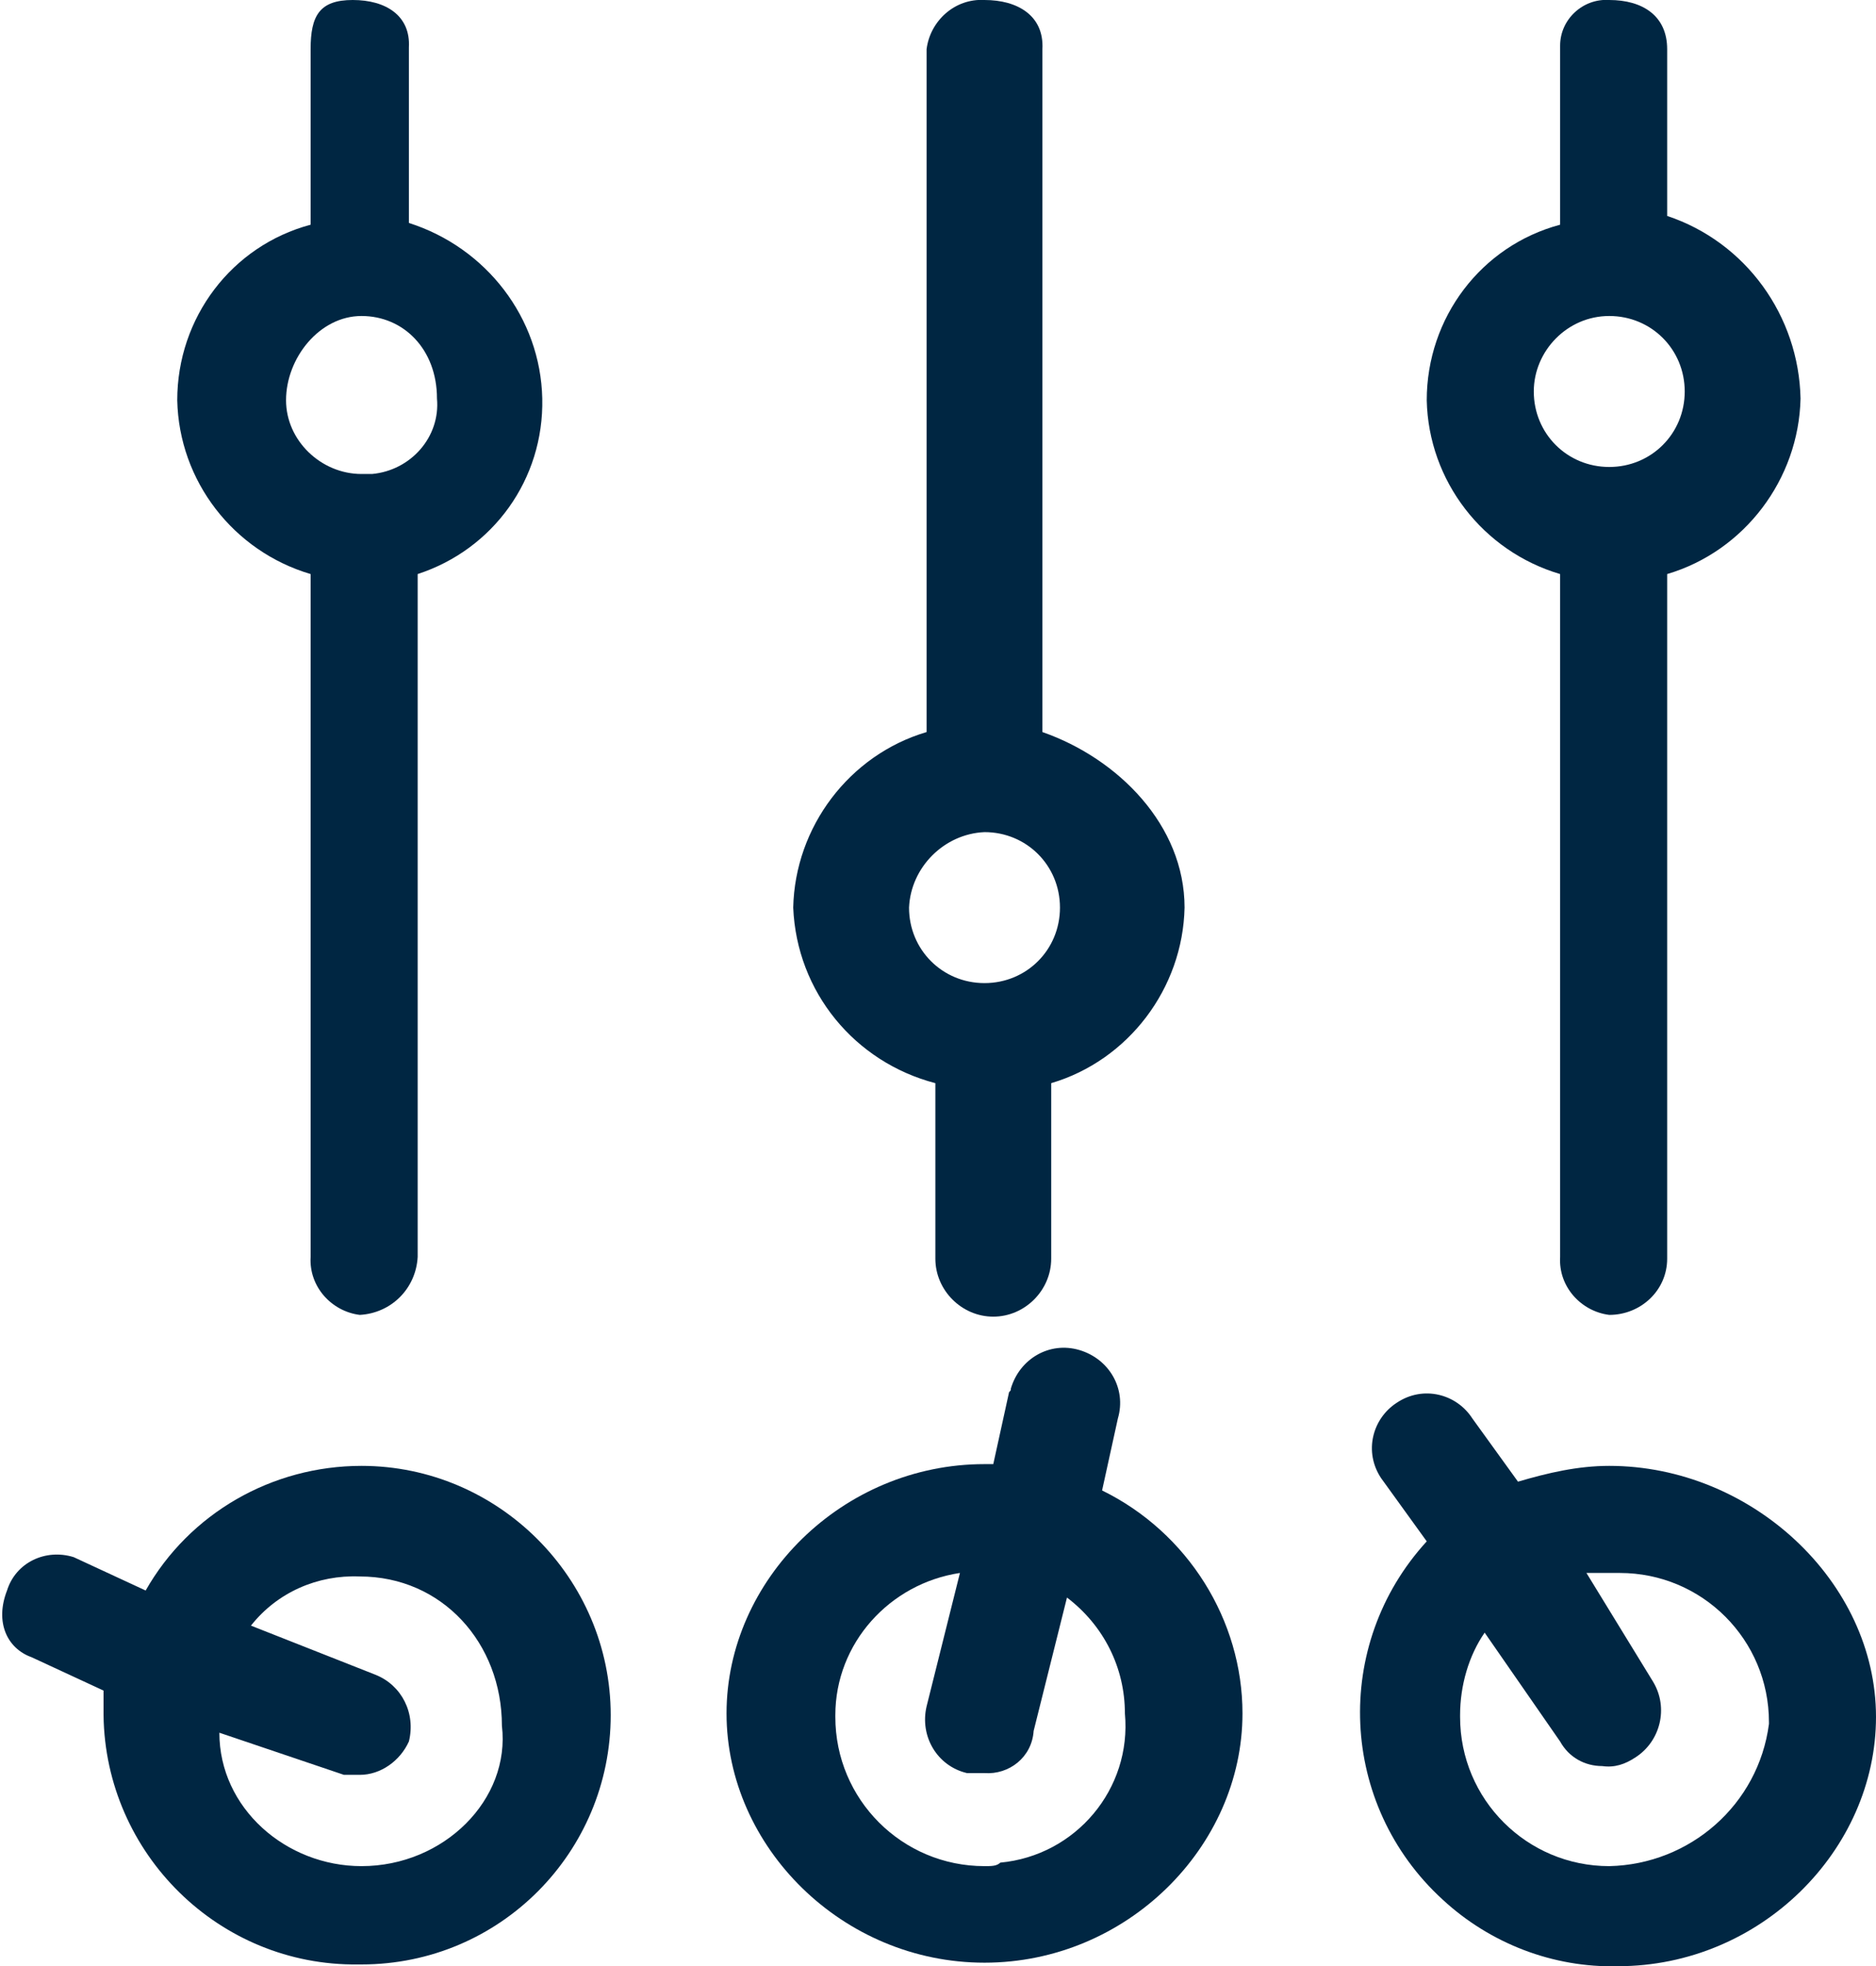
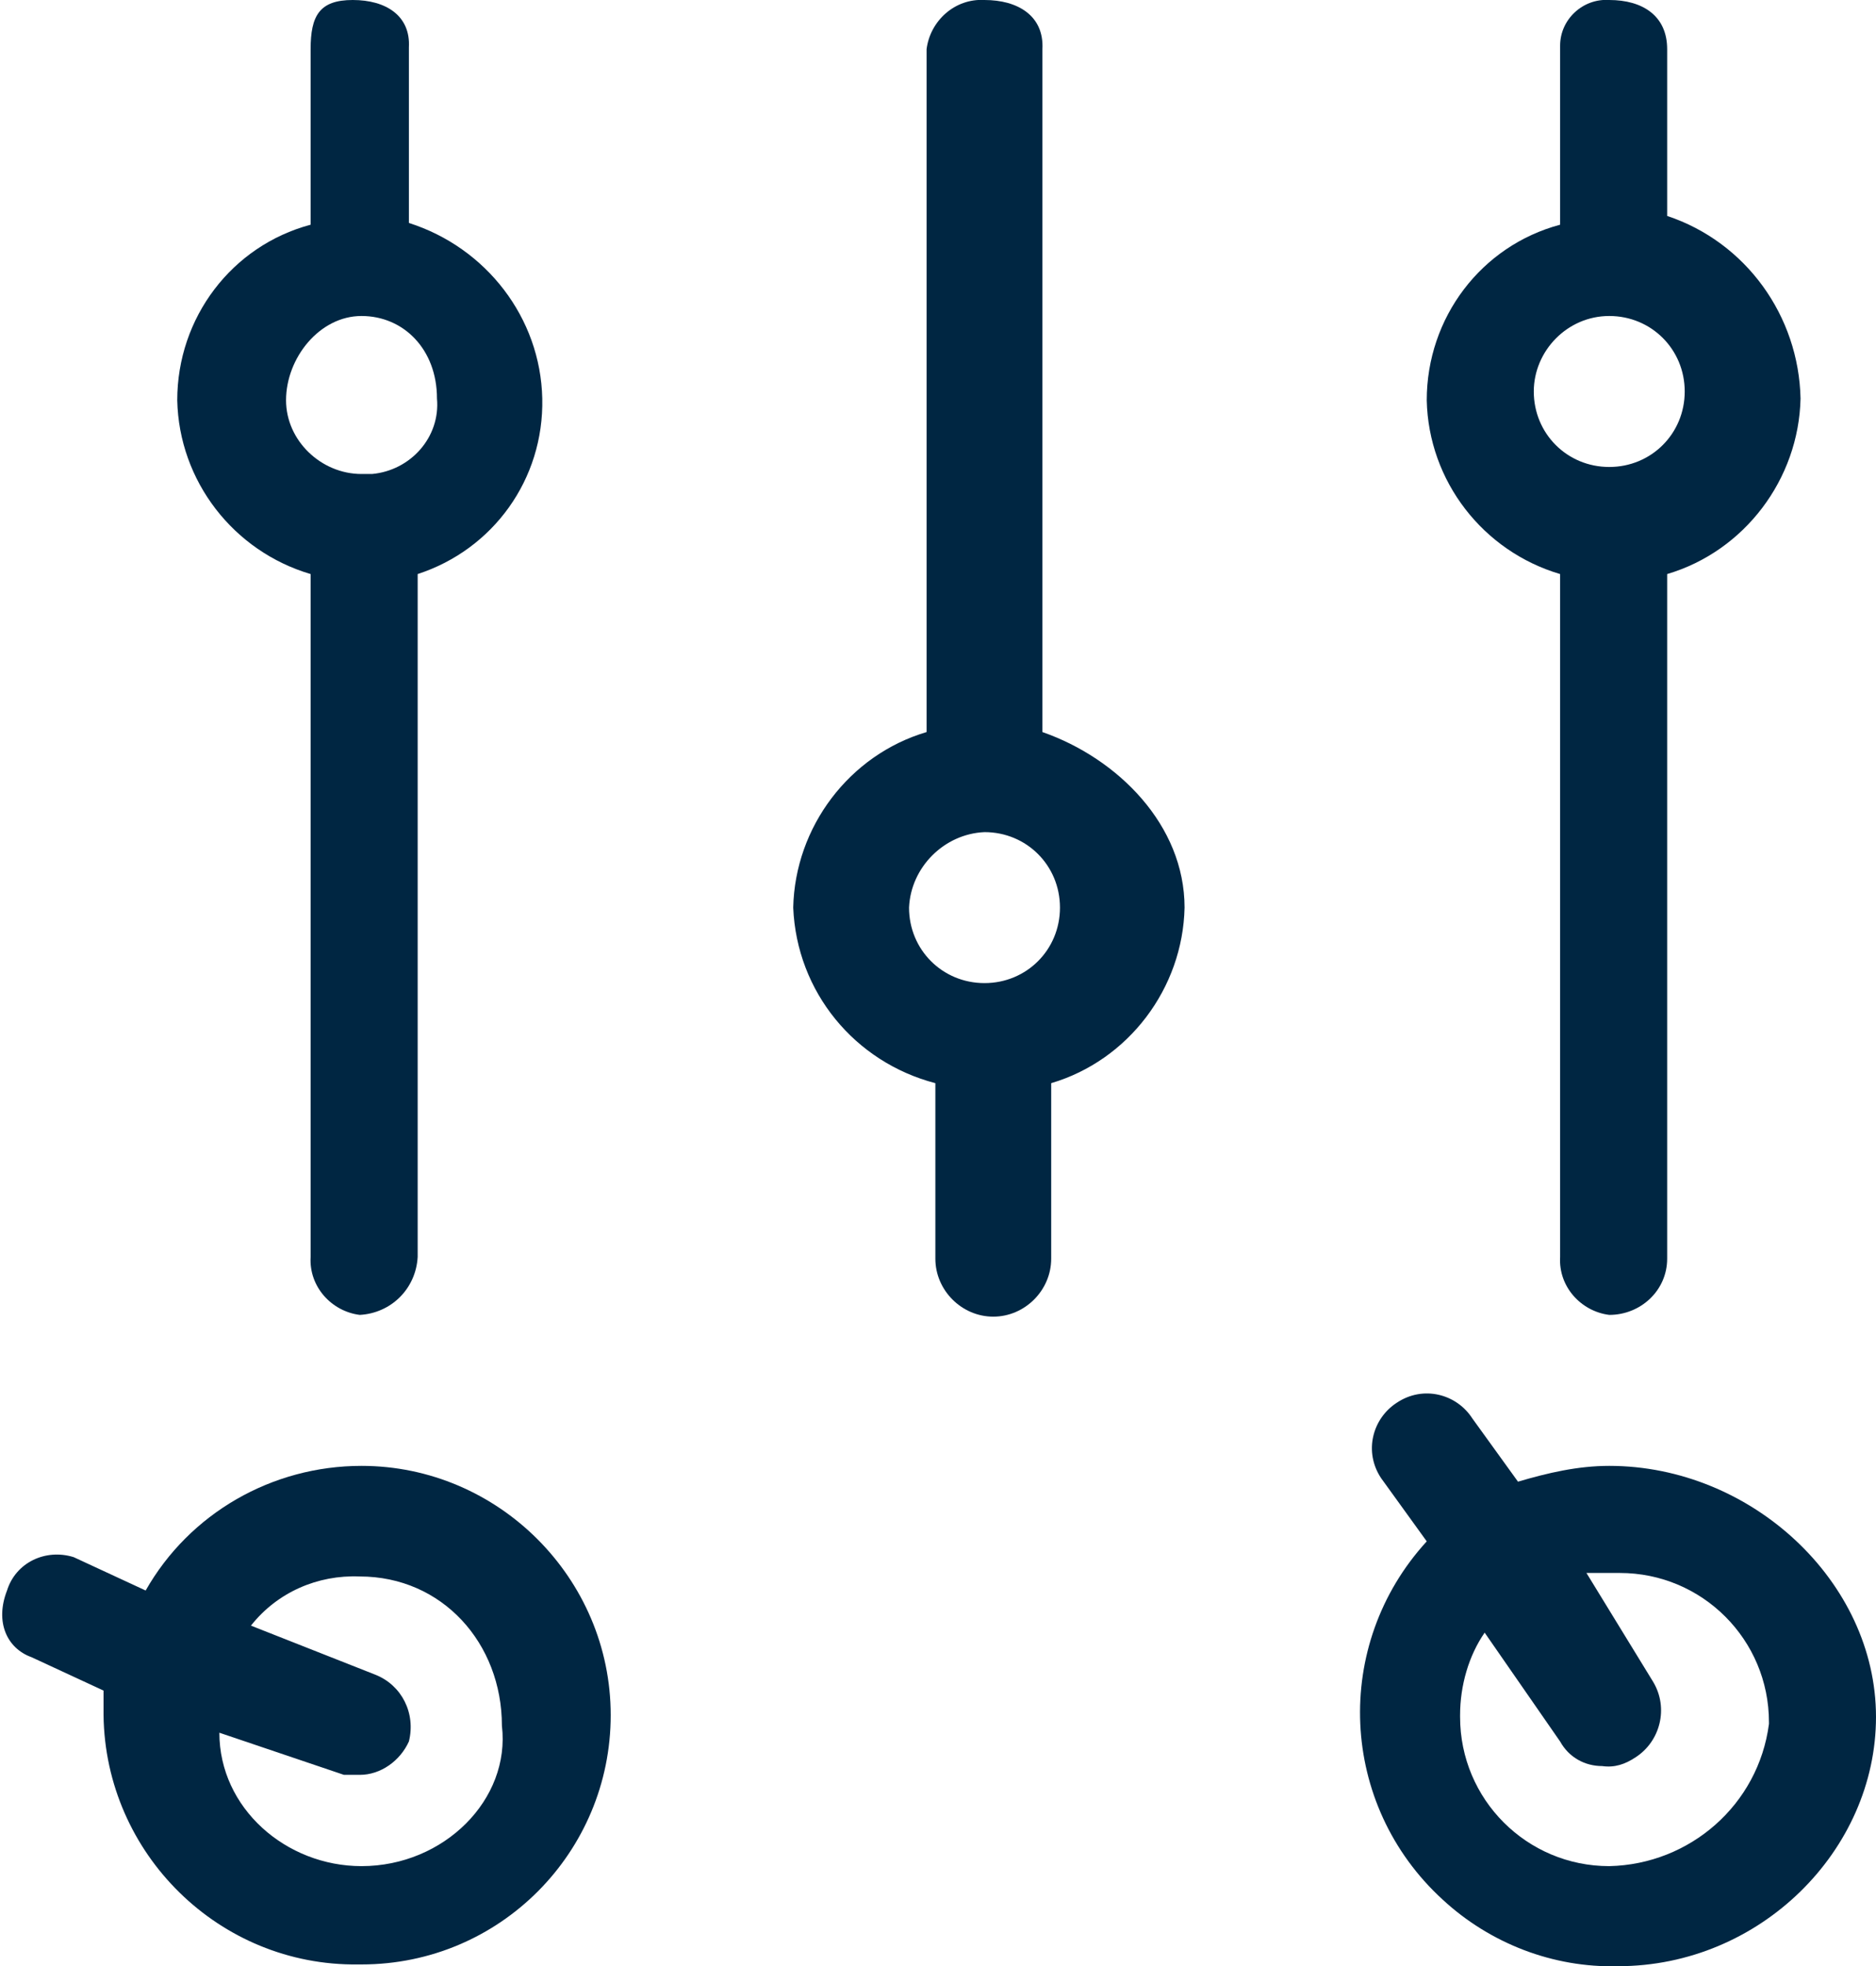
<svg xmlns="http://www.w3.org/2000/svg" version="1.1" id="automatizacion-d" x="0px" y="0px" viewBox="0 0 106.9 112" style="enable-background:new 0 0 106.9 112;" xml:space="preserve">
  <style type="text/css">
	.st0{fill:#002642;}
</style>
  <g id="Grupo_18" transform="translate(0 0)">
    <path id="Trazado_28" class="st0" d="M17.7,32.7v38.9c-0.1,1.7,1.2,3.1,2.8,3.3c1.8-0.1,3.2-1.5,3.3-3.3V32.7   c4.3-1.4,7.2-5.4,7.1-10c-0.1-4.6-3.2-8.6-7.6-10v-10C23.4,0.9,22,0,20.1,0s-2.4,0.9-2.4,2.8v10c-4.5,1.2-7.6,5.3-7.6,10   C10.2,27.4,13.3,31.4,17.7,32.7z M20.6,18c2.4,0,4.3,1.9,4.3,4.7c0.2,2.2-1.5,4.1-3.7,4.3c-0.2,0-0.4,0-0.6,0   c-2.3,0-4.3-1.9-4.3-4.2c0,0,0,0,0,0C16.3,20.4,18.2,18,20.6,18L20.6,18z" />
    <path id="Trazado_29" class="st0" d="M88.9,32.7v38.9c-0.1,1.7,1.2,3.1,2.8,3.3c1.8,0,3.3-1.4,3.3-3.2c0-0.1,0-0.1,0-0.2V32.7   c4.4-1.3,7.5-5.4,7.6-10c-0.1-4.7-3.1-8.9-7.6-10.4V2.8C95,0.9,93.6,0,91.7,0c-1.5-0.1-2.8,1.1-2.8,2.6c0,0.1,0,0.2,0,0.2v10   c-4.5,1.2-7.6,5.3-7.6,10C81.4,27.4,84.5,31.4,88.9,32.7z M91.7,18c2.4,0,4.3,1.9,4.3,4.3s-1.9,4.3-4.3,4.3s-4.3-1.9-4.3-4.3   C87.4,20,89.3,18,91.7,18C91.7,18,91.7,18,91.7,18L91.7,18z" />
    <path id="Trazado_30" class="st0" d="M53.3,61.7v10c0,1.8,1.5,3.3,3.3,3.3c1.8,0,3.3-1.5,3.3-3.3v-10c4.4-1.3,7.5-5.4,7.6-10   c0-4.7-3.8-8.5-8.1-10V2.8C59.5,0.9,58,0,56.1,0c-1.7-0.1-3.1,1.2-3.3,2.8v38.9c-4.4,1.3-7.5,5.4-7.6,10   C45.4,56.5,48.7,60.5,53.3,61.7z M56.1,47.4c2.4,0,4.3,1.9,4.3,4.3S58.5,56,56.1,56c-2.4,0-4.3-1.9-4.3-4.3   C51.9,49.4,53.8,47.5,56.1,47.4C56.1,47.4,56.1,47.4,56.1,47.4z" />
    <path id="Trazado_31" class="st0" d="M20.6,83.5c-5.1,0-9.8,2.7-12.3,7.1l-4.1-1.9c-1.6-0.5-3.3,0.3-3.8,1.9   c-0.7,1.8,0,3.3,1.4,3.8l4.1,1.9v1.4c0.1,7.9,6.6,14.3,14.5,14.2c0.1,0,0.1,0,0.2,0c7.9,0,14.2-6.4,14.2-14.2   C34.8,89.9,28.4,83.5,20.6,83.5z M20.6,106.3c-4.3,0-8.1-3.3-8.1-7.6l7.1,2.4h0.9c1.2,0,2.3-0.8,2.8-1.9c0.4-1.6-0.4-3.2-1.9-3.8   l-7.1-2.8c1.5-1.9,3.8-2.9,6.2-2.8c4.7,0,8.1,3.8,8.1,8.5C29.1,102.5,25.3,106.3,20.6,106.3z" />
-     <path id="Trazado_32" class="st0" d="M62.8,84.9l0.9-4.1c0.5-1.7-0.5-3.4-2.2-3.9s-3.4,0.5-3.9,2.2c0,0.1,0,0.1-0.1,0.2l-0.9,4.1   h-0.5c-8.1,0-14.7,6.6-14.7,14.2c0,7.6,6.6,14.2,14.7,14.2s14.7-6.6,14.7-14.2C70.8,92.3,67.7,87.3,62.8,84.9z M56.1,106.3   c-4.7,0-8.5-3.8-8.5-8.5c0,0,0-0.1,0-0.1c0-4.1,3.1-7.5,7.1-8.1l-1.9,7.6c-0.4,1.7,0.6,3.4,2.3,3.8c0,0,0.1,0,0.1,0h0.9   c1.4,0.1,2.7-0.9,2.8-2.4l1.9-7.6c2.1,1.6,3.3,4,3.3,6.6c0.4,4.3-2.8,8.1-7.1,8.5C56.8,106.3,56.5,106.3,56.1,106.3z" />
    <path id="Trazado_33" class="st0" d="M91.7,83.5c-1.8,0-3.5,0.4-5.2,0.9l-2.6-3.6c-0.9-1.4-2.8-1.9-4.3-0.9   c-1.4,0.9-1.9,2.8-0.9,4.3l2.6,3.6c-5.4,5.9-5,15,0.9,20.4c2.7,2.5,6.3,3.9,10,3.8c8.1,0,14.7-6.6,14.7-14.2   C106.9,90.1,99.8,83.5,91.7,83.5z M91.7,106.3c-4.7,0-8.5-3.8-8.5-8.5c0,0,0-0.1,0-0.1c0-1.7,0.5-3.4,1.4-4.7l4.3,6.2   c0.5,0.9,1.4,1.4,2.4,1.4c0.7,0.1,1.3-0.1,1.9-0.5c1.4-0.9,1.9-2.8,1-4.3c0,0,0,0,0,0l-3.8-6.2h1.9c4.7,0,8.5,3.8,8.5,8.5   c0,0,0,0.1,0,0.1C100.2,102.8,96.3,106.2,91.7,106.3L91.7,106.3z" />
  </g>
</svg>